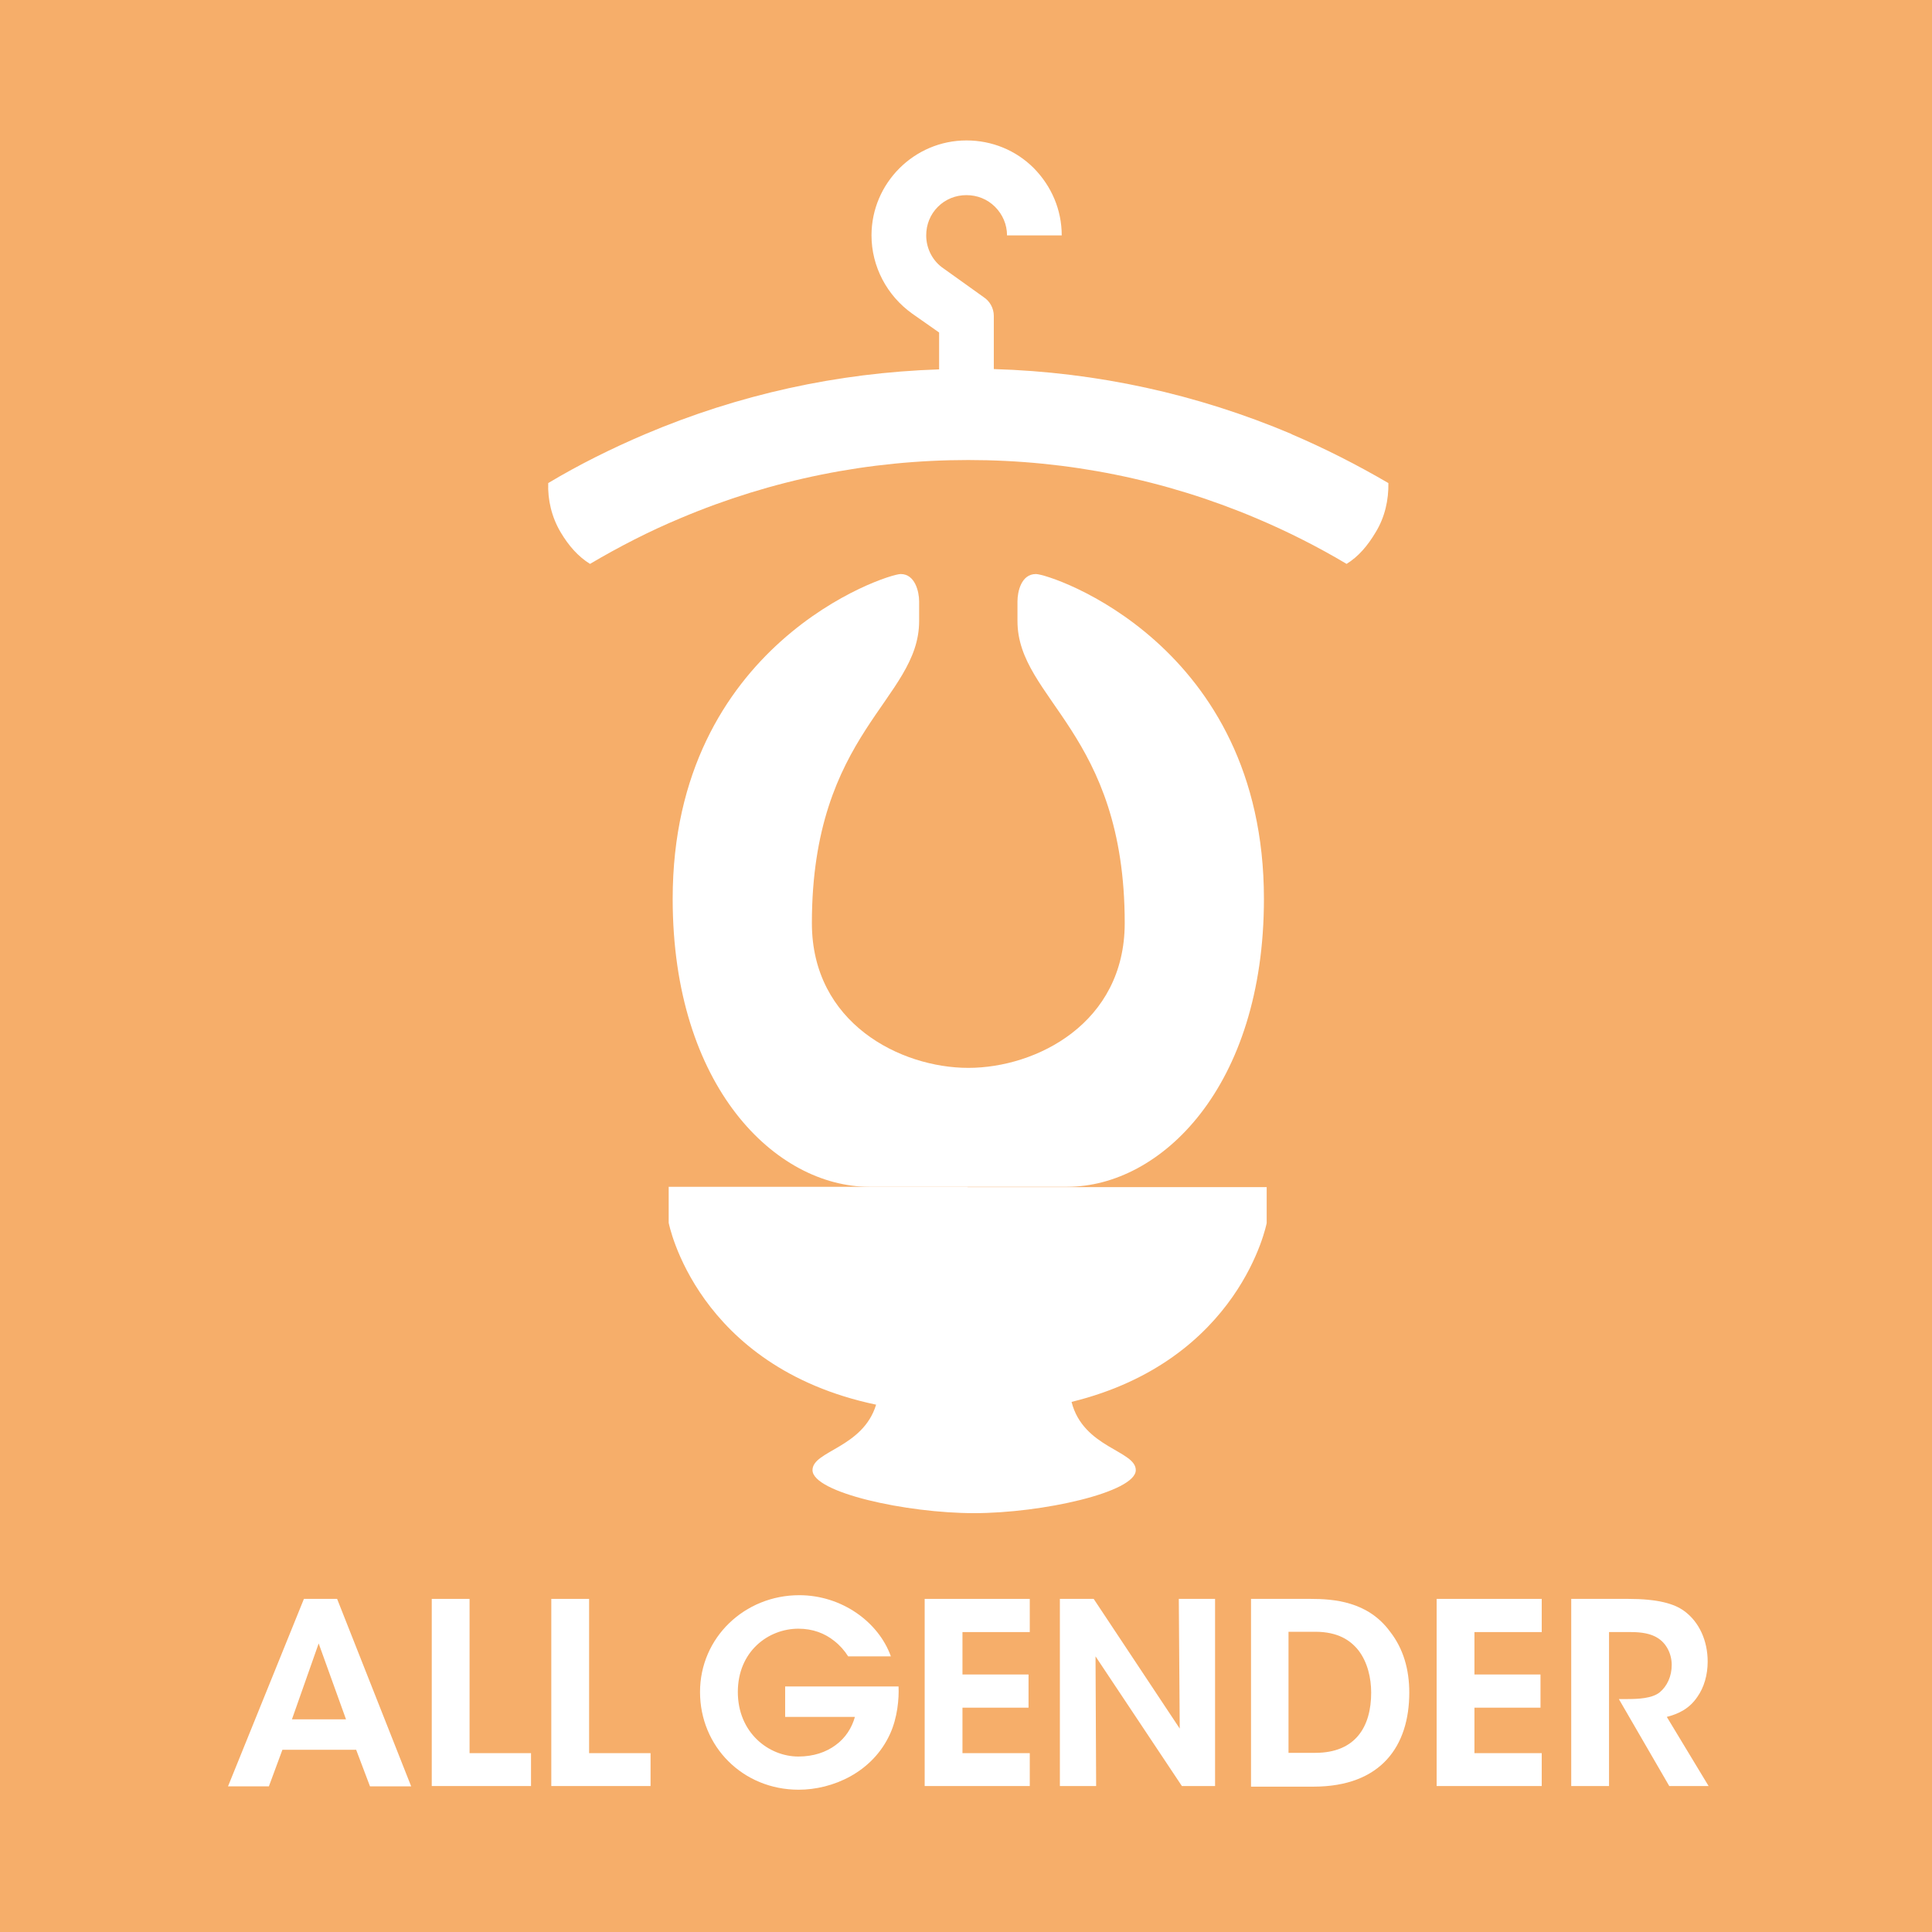
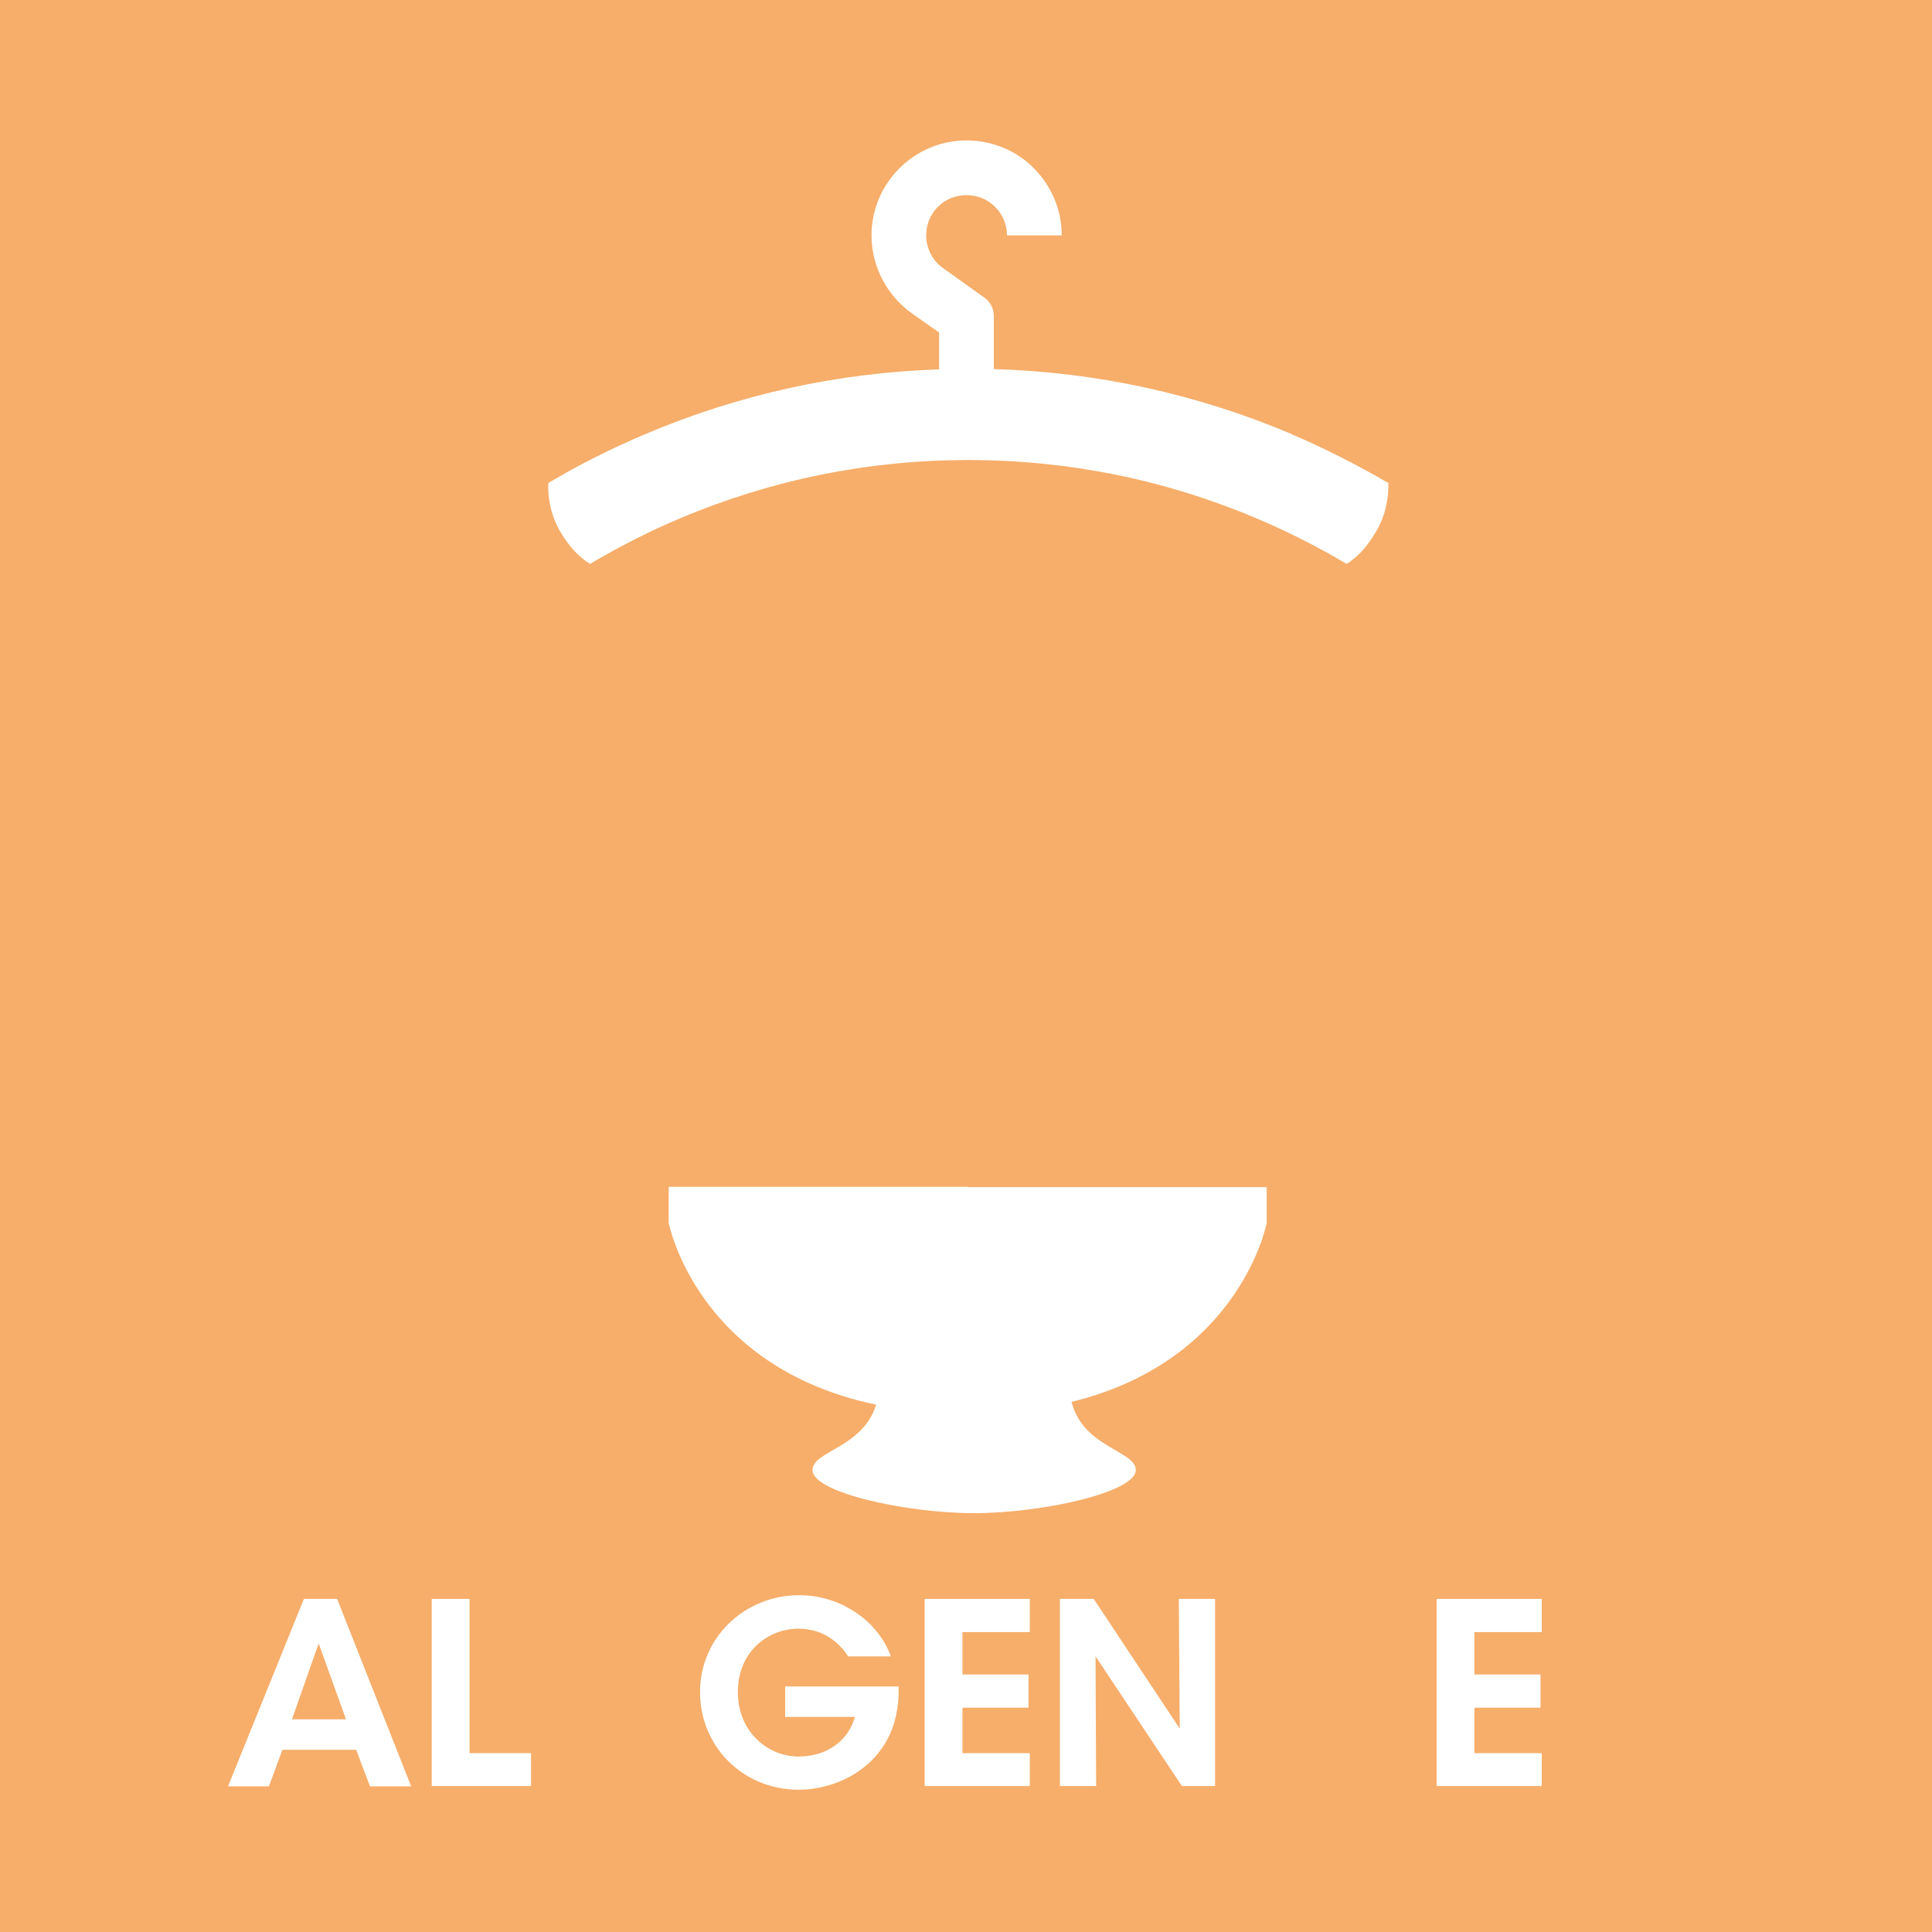
<svg xmlns="http://www.w3.org/2000/svg" id="_レイヤー_2" data-name="レイヤー 2" viewBox="0 0 62.87 62.87">
  <defs>
    <style>
      .cls-1 {
        fill: #f6ae6a;
      }

      .cls-2 {
        fill: #fff;
      }
    </style>
  </defs>
  <g id="design">
    <g>
      <rect class="cls-1" width="62.87" height="62.87" />
      <g>
        <g>
-           <path class="cls-2" d="M8.75,58.13h-1.33l2.47-6.1h1.08l2.41,6.1h-1.34l-.45-1.19h-2.4l-.44,1.19ZM10.37,53.48l-.87,2.47h1.76l-.89-2.47Z" />
+           <path class="cls-2" d="M8.75,58.13h-1.33l2.47-6.1h1.08l2.41,6.1h-1.34l-.45-1.19h-2.4l-.44,1.19ZM10.37,53.48l-.87,2.47h1.76l-.89-2.47" />
          <polygon class="cls-2" points="14.05 52.03 15.28 52.03 15.28 57.05 17.28 57.05 17.28 58.12 14.05 58.12 14.05 52.03" />
-           <polygon class="cls-2" points="17.94 52.03 19.17 52.03 19.17 57.05 21.17 57.05 21.17 58.12 17.94 58.12 17.94 52.03" />
        </g>
        <path class="cls-2" d="M27.6,53.9c-.12-.19-.27-.36-.45-.5-.31-.25-.7-.4-1.17-.4-.98,0-1.97.74-1.97,2.06s1,2.1,1.97,2.1c.49,0,.9-.14,1.21-.37.32-.23.53-.56.63-.92h-2.27v-.99h3.69c.02.41-.04,1.02-.27,1.53-.57,1.27-1.88,1.83-2.98,1.83-1.82,0-3.21-1.41-3.21-3.18s1.45-3.15,3.23-3.15c1.38,0,2.58.87,2.98,1.99h-1.38Z" />
        <polygon class="cls-2" points="30.09 52.03 33.51 52.03 33.51 53.11 31.32 53.11 31.32 54.49 33.47 54.49 33.47 55.57 31.32 55.57 31.32 57.05 33.51 57.05 33.51 58.12 30.09 58.12 30.09 52.03" />
        <polygon class="cls-2" points="38.39 56.25 38.36 52.03 39.54 52.03 39.54 58.12 38.46 58.12 35.65 53.9 35.67 58.12 34.49 58.12 34.49 52.03 35.59 52.03 38.39 56.25" />
-         <path class="cls-2" d="M40.71,52.03h1.93c.76,0,1.87.08,2.59,1.06.44.56.63,1.24.63,1.99,0,1.72-.9,3.06-3.12,3.06h-2.03v-6.1ZM41.94,57.04h.86c1.32,0,1.82-.86,1.82-1.96,0-.48-.12-.99-.41-1.37-.26-.33-.67-.61-1.41-.61h-.87v3.94Z" />
        <polygon class="cls-2" points="46.75 52.03 50.17 52.03 50.17 53.11 47.98 53.11 47.98 54.49 50.13 54.49 50.13 55.57 47.98 55.57 47.98 57.05 50.17 57.05 50.17 58.12 46.75 58.12 46.75 52.03" />
-         <path class="cls-2" d="M51.13,52.03h1.85c.95,0,1.49.15,1.82.39.5.36.77.98.77,1.65,0,.44-.12.84-.33,1.14-.26.39-.61.56-1,.66l1.36,2.25h-1.28l-1.64-2.83h.24c.4,0,.84-.02,1.09-.22.24-.2.39-.52.39-.89s-.18-.71-.46-.88c-.22-.14-.52-.19-.86-.19h-.72v5.01h-1.23v-6.09Z" />
      </g>
      <g>
        <path class="cls-2" d="M42.02,14.12c-3.08-1.3-6.32-2.01-9.68-2.11v-1.73c0-.25-.13-.48-.33-.61l-1.3-.93c-.36-.24-.57-.65-.57-1.08,0-.35.13-.68.38-.93.25-.25.58-.38.93-.38s.68.13.93.38c.25.25.39.58.39.93h1.78c0-.83-.33-1.6-.91-2.19-.58-.58-1.36-.9-2.19-.9-1.7,0-3.09,1.39-3.09,3.09,0,1.01.5,1.96,1.33,2.55h0s.87.61.87.61v1.2c-3.32.11-6.53.82-9.57,2.11-1.08.46-2.15.99-3.15,1.59-.02.54.11,1.11.41,1.61.25.42.56.78.95,1.02.95-.56,1.92-1.06,2.95-1.49,2.96-1.25,6.11-1.89,9.36-1.89s6.4.64,9.36,1.89c1.02.43,2.01.93,2.95,1.49.39-.24.69-.6.94-1.02.31-.5.43-1.07.42-1.61-1.01-.59-2.07-1.13-3.15-1.59" />
        <g>
-           <path class="cls-2" d="M28.29,38.62h3.22s3.22,0,3.22,0c3.04,0,6.4-3.24,6.4-9.37,0-8.29-6.94-10.57-7.42-10.57s-.6.58-.6.89v.64c0,2.55,3.49,3.61,3.49,9.83,0,3.26-2.88,4.71-5.09,4.71-2.2,0-5.09-1.45-5.09-4.71,0-6.22,3.49-7.27,3.49-9.83v-.64c0-.31-.13-.89-.6-.89s-7.42,2.28-7.42,10.57c0,6.13,3.36,9.37,6.4,9.37Z" />
          <path class="cls-2" d="M31.5,38.62h-9.74v1.17s.89,4.69,6.75,5.92c-.43,1.41-2.07,1.5-2.07,2.13,0,.73,3.05,1.4,5.26,1.4s5.26-.68,5.26-1.4c0-.64-1.71-.72-2.09-2.22,5.5-1.35,6.35-5.82,6.35-5.82v-1.17h-9.74Z" />
        </g>
      </g>
    </g>
  </g>
</svg>